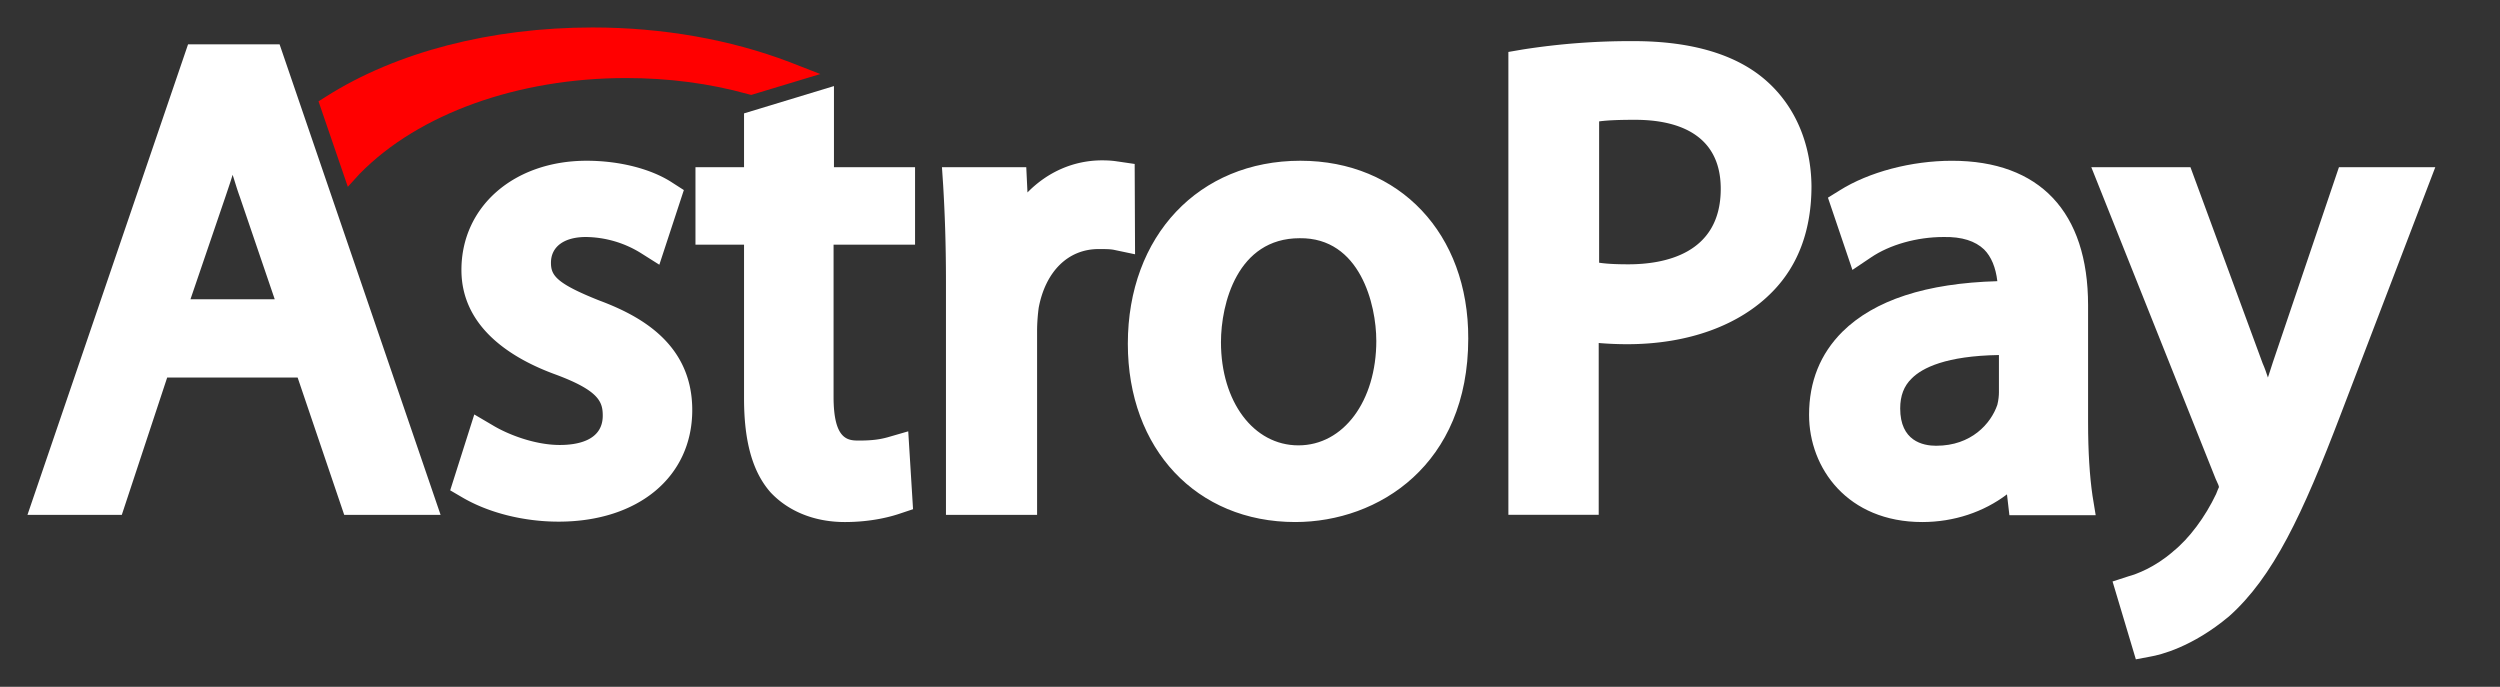
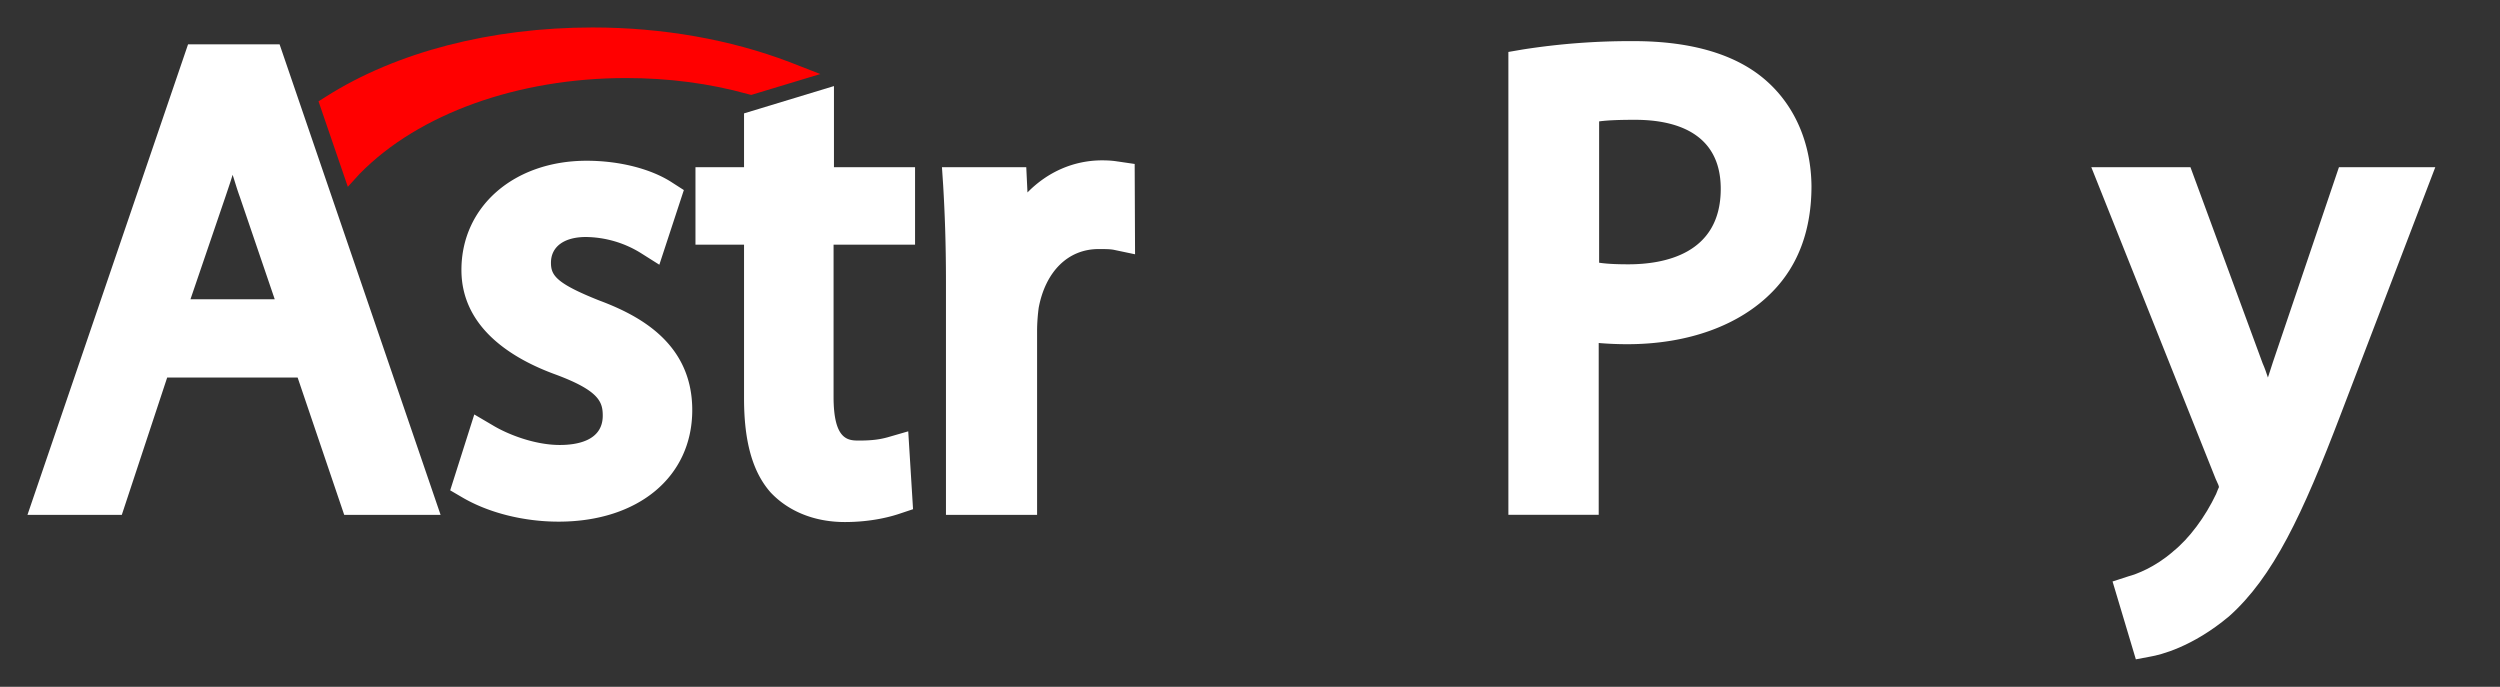
<svg xmlns="http://www.w3.org/2000/svg" width="91" height="25" viewBox="0 0 91 25" fill="none" aria-hidden="true" role="img" class="icon icon-payment-full-astropay PaymentSection_icon_LlyCK PaymentSection_icon_LlyCK" style="--vicon-with-gradient-problem__size: 19px;">
  <rect x="0" y="0" width="91" height="25" fill="#333333" stroke="none" />
  <g class="astropay_svg__color">
-     <path fill-rule="evenodd" clip-rule="evenodd" d="M59.465 1.497c2.133 0 3.784.496 4.865 1.475 1.023.921 1.593 2.265 1.608 3.8 0 1.578-.468 2.864-1.403 3.828-1.198 1.242-3.083 1.929-5.304 1.929-.351 0-.702-.015-1.038-.044v6.254h-3.288V1.891l.512-.088a25.302 25.302 0 014.047-.306zm-.19 8.124c1.256 0 3.36-.35 3.36-2.747 0-2.075-1.71-2.513-3.112-2.513-.555 0-.994.014-1.315.058v5.144c.292.043.643.058 1.067.058zM1 18.74L6.845 1.614h3.332l5.86 17.126h-3.508l-1.695-4.997H6.085L4.434 18.74H1zm5.933-7.847H10L8.73 7.167c-.064-.174-.117-.343-.169-.51-.03-.098-.061-.196-.094-.294-.055.186-.117.372-.182.563l-.066.197-1.286 3.77z" fill="#fff" />
+     <path fill-rule="evenodd" clip-rule="evenodd" d="M59.465 1.497c2.133 0 3.784.496 4.865 1.475 1.023.921 1.593 2.265 1.608 3.8 0 1.578-.468 2.864-1.403 3.828-1.198 1.242-3.083 1.929-5.304 1.929-.351 0-.702-.015-1.038-.044v6.254h-3.288V1.891l.512-.088a25.302 25.302 0 014.047-.306zm-.19 8.124c1.256 0 3.36-.35 3.36-2.747 0-2.075-1.71-2.513-3.112-2.513-.555 0-.994.014-1.315.058v5.144c.292.043.643.058 1.067.058zM1 18.74L6.845 1.614h3.332l5.86 17.126h-3.508l-1.695-4.997H6.085L4.434 18.74zm5.933-7.847H10L8.73 7.167c-.064-.174-.117-.343-.169-.51-.03-.098-.061-.196-.094-.294-.055.186-.117.372-.182.563l-.066.197-1.286 3.77z" fill="#fff" />
    <path d="M20.055 9.563c0 .453.175.745 1.753 1.373 1.447.54 3.39 1.55 3.39 3.99 0 2.425-1.958 4.062-4.866 4.062-1.271 0-2.557-.322-3.521-.892l-.424-.248.877-2.762.672.395c.555.336 1.534.716 2.44.716.585 0 1.564-.132 1.564-1.067 0-.497-.132-.906-1.695-1.49-1.579-.57-3.449-1.696-3.449-3.814 0-2.31 1.914-3.975 4.56-3.975 1.183 0 2.352.292 3.126.804l.41.263L24 9.636l-.672-.424a3.871 3.871 0 00-2.002-.585c-.79 0-1.271.351-1.271.936zM30.356 3.133l-3.273.994v1.958h-1.768v2.82h1.768v5.597c0 1.563.307 2.674.965 3.42.643.686 1.592 1.08 2.703 1.08.994 0 1.71-.204 2.046-.321l.438-.146-.175-2.835-.76.22c-.22.058-.482.116-1.023.116-.395 0-.935 0-.935-1.593V8.905h2.966v-2.82h-2.952V3.133zM40.702 5.88l.6.088.014 3.288-.76-.16c-.146-.03-.307-.03-.57-.03-1.11 0-1.929.819-2.177 2.134-.03.219-.059.54-.059.847v6.693h-3.317v-8.475c0-1.433-.044-2.543-.102-3.522l-.044-.658h3.069l.044.92c.73-.744 1.68-1.168 2.718-1.168.233 0 .409.015.584.044z" fill="#fff" />
-     <path fill-rule="evenodd" clip-rule="evenodd" d="M47.336 5.851c-3.697 0-6.283 2.733-6.283 6.663 0 3.829 2.498 6.488 6.093 6.488 3.04 0 6.298-2.09 6.298-6.678.015-3.813-2.499-6.473-6.108-6.473zm2.762 6.547c0 2.206-1.198 3.813-2.835 3.813s-2.82-1.592-2.82-3.755c0-1.403.599-3.785 2.864-3.785 2.206-.029 2.79 2.426 2.79 3.727zM76.006 15.378v-4.266c0-3.405-1.768-5.26-4.954-5.26-1.476 0-3.025.408-4.091 1.08l-.424.263.891 2.63.672-.452c.687-.468 1.68-.746 2.645-.746.672-.014 1.155.147 1.476.453.263.263.424.658.482 1.155-2.586.073-4.471.687-5.64 1.841-.804.804-1.213 1.812-1.213 3.025 0 1.943 1.403 3.901 4.12 3.901 1.155 0 2.237-.365 3.084-1.008l.088.76h3.141l-.117-.716c-.102-.701-.16-1.593-.16-2.66zm-5.524.848c-.497 0-1.315-.175-1.315-1.359 0-.453.132-.818.424-1.096.38-.38 1.242-.818 3.17-.848v1.36c0 .102-.014.277-.058.452-.234.687-.95 1.49-2.22 1.49z" fill="#fff" />
    <path d="M82.727 13.202l2.411-7.117h3.507l-3.433 8.973c-1.403 3.682-2.47 5.947-4.077 7.379-1.345 1.125-2.514 1.403-2.85 1.461l-.54.102-.848-2.834.585-.19c.277-.073.95-.322 1.607-.892l.015-.014c.584-.468 1.169-1.257 1.563-2.09l.023-.058c.026-.067.057-.146.08-.19 0-.03-.03-.117-.103-.263l-.014-.03-4.53-11.354h3.609l2.63 7.146c.073.16.132.336.19.511.03-.087.059-.179.088-.27l.087-.27z" fill="#fff" />
    <path d="M13.1 6.319c2.133-2.177 5.756-3.478 9.687-3.478 1.534 0 3.025.19 4.442.585l.117.029 2.514-.76-1.126-.438C26.586 1.438 24.117 1 21.574 1c-3.697 0-7.145.891-9.702 2.513l-.278.176L12.661 6.8l.438-.482z" fill="red" />
  </g>
  <g class="astropay_svg__mono">
    <path fill-rule="evenodd" clip-rule="evenodd" d="M59.465 1.497c2.133 0 3.784.496 4.865 1.475 1.023.921 1.593 2.265 1.608 3.8 0 1.578-.468 2.864-1.403 3.828-1.198 1.242-3.083 1.929-5.304 1.929-.351 0-.702-.015-1.038-.044v6.254h-3.288V1.891l.512-.088a25.302 25.302 0 014.047-.306zm-.19 8.124c1.256 0 3.36-.35 3.36-2.747 0-2.075-1.71-2.513-3.112-2.513-.555 0-.994.014-1.315.058v5.144c.292.043.643.058 1.067.058zM1 18.74L6.845 1.614h3.332l5.86 17.126h-3.508l-1.695-4.997H6.085L4.434 18.74H1zm5.933-7.847H10L8.73 7.167c-.064-.174-.117-.343-.169-.51-.03-.098-.061-.196-.094-.294-.055.186-.117.372-.182.563l-.066.197-1.286 3.77z" />
    <path d="M20.055 9.563c0 .453.175.745 1.753 1.373 1.447.54 3.39 1.55 3.39 3.99 0 2.425-1.958 4.062-4.866 4.062-1.271 0-2.557-.322-3.521-.892l-.424-.248.877-2.762.672.395c.555.336 1.534.716 2.44.716.585 0 1.564-.132 1.564-1.067 0-.497-.132-.906-1.695-1.49-1.579-.57-3.449-1.696-3.449-3.814 0-2.31 1.914-3.975 4.56-3.975 1.183 0 2.352.292 3.126.804l.41.263L24 9.636l-.672-.424a3.871 3.871 0 00-2.002-.585c-.79 0-1.271.351-1.271.936zM30.356 3.133l-3.273.994v1.958h-1.768v2.82h1.768v5.597c0 1.563.307 2.674.965 3.42.643.686 1.592 1.08 2.703 1.08.994 0 1.71-.204 2.046-.321l.438-.146-.175-2.835-.76.22c-.22.058-.482.116-1.023.116-.395 0-.935 0-.935-1.593V8.905h2.966v-2.82h-2.952V3.133zM40.702 5.88l.6.088.014 3.288-.76-.16c-.146-.03-.307-.03-.57-.03-1.11 0-1.929.819-2.177 2.134-.03.219-.059.54-.059.847v6.693h-3.317v-8.475c0-1.433-.044-2.543-.102-3.522l-.044-.658h3.069l.044.92c.73-.744 1.68-1.168 2.718-1.168.233 0 .409.015.584.044z" />
    <path fill-rule="evenodd" clip-rule="evenodd" d="M47.336 5.851c-3.697 0-6.283 2.733-6.283 6.663 0 3.829 2.498 6.488 6.093 6.488 3.04 0 6.298-2.09 6.298-6.678.015-3.813-2.499-6.473-6.108-6.473zm2.762 6.547c0 2.206-1.198 3.813-2.835 3.813s-2.82-1.592-2.82-3.755c0-1.403.599-3.785 2.864-3.785 2.206-.029 2.79 2.426 2.79 3.727zM76.006 15.378v-4.266c0-3.405-1.768-5.26-4.954-5.26-1.476 0-3.025.408-4.091 1.08l-.424.263.891 2.63.672-.452c.687-.468 1.68-.746 2.645-.746.672-.014 1.155.147 1.476.453.263.263.424.658.482 1.155-2.586.073-4.471.687-5.64 1.841-.804.804-1.213 1.812-1.213 3.025 0 1.943 1.403 3.901 4.12 3.901 1.155 0 2.237-.365 3.084-1.008l.088.76h3.141l-.117-.716c-.102-.701-.16-1.593-.16-2.66zm-5.524.848c-.497 0-1.315-.175-1.315-1.359 0-.453.132-.818.424-1.096.38-.38 1.242-.818 3.17-.848v1.36c0 .102-.014.277-.058.452-.234.687-.95 1.49-2.22 1.49z" />
    <path d="M82.727 13.202l2.411-7.117h3.507l-3.433 8.973c-1.403 3.682-2.47 5.947-4.077 7.379-1.345 1.125-2.514 1.403-2.85 1.461l-.54.102-.848-2.834.585-.19c.277-.073.95-.322 1.607-.892l.015-.014c.584-.468 1.169-1.257 1.563-2.09l.023-.058c.026-.067.057-.146.08-.19 0-.03-.03-.117-.103-.263l-.014-.03-4.53-11.354h3.609l2.63 7.146c.073.16.132.336.19.511.03-.087.059-.179.088-.27l.087-.27zM13.1 6.319c2.133-2.177 5.756-3.478 9.687-3.478 1.534 0 3.025.19 4.442.585l.117.029 2.514-.76-1.126-.438C26.586 1.438 24.117 1 21.574 1c-3.697 0-7.145.891-9.702 2.513l-.278.176L12.661 6.8l.438-.482z" />
  </g>
</svg>